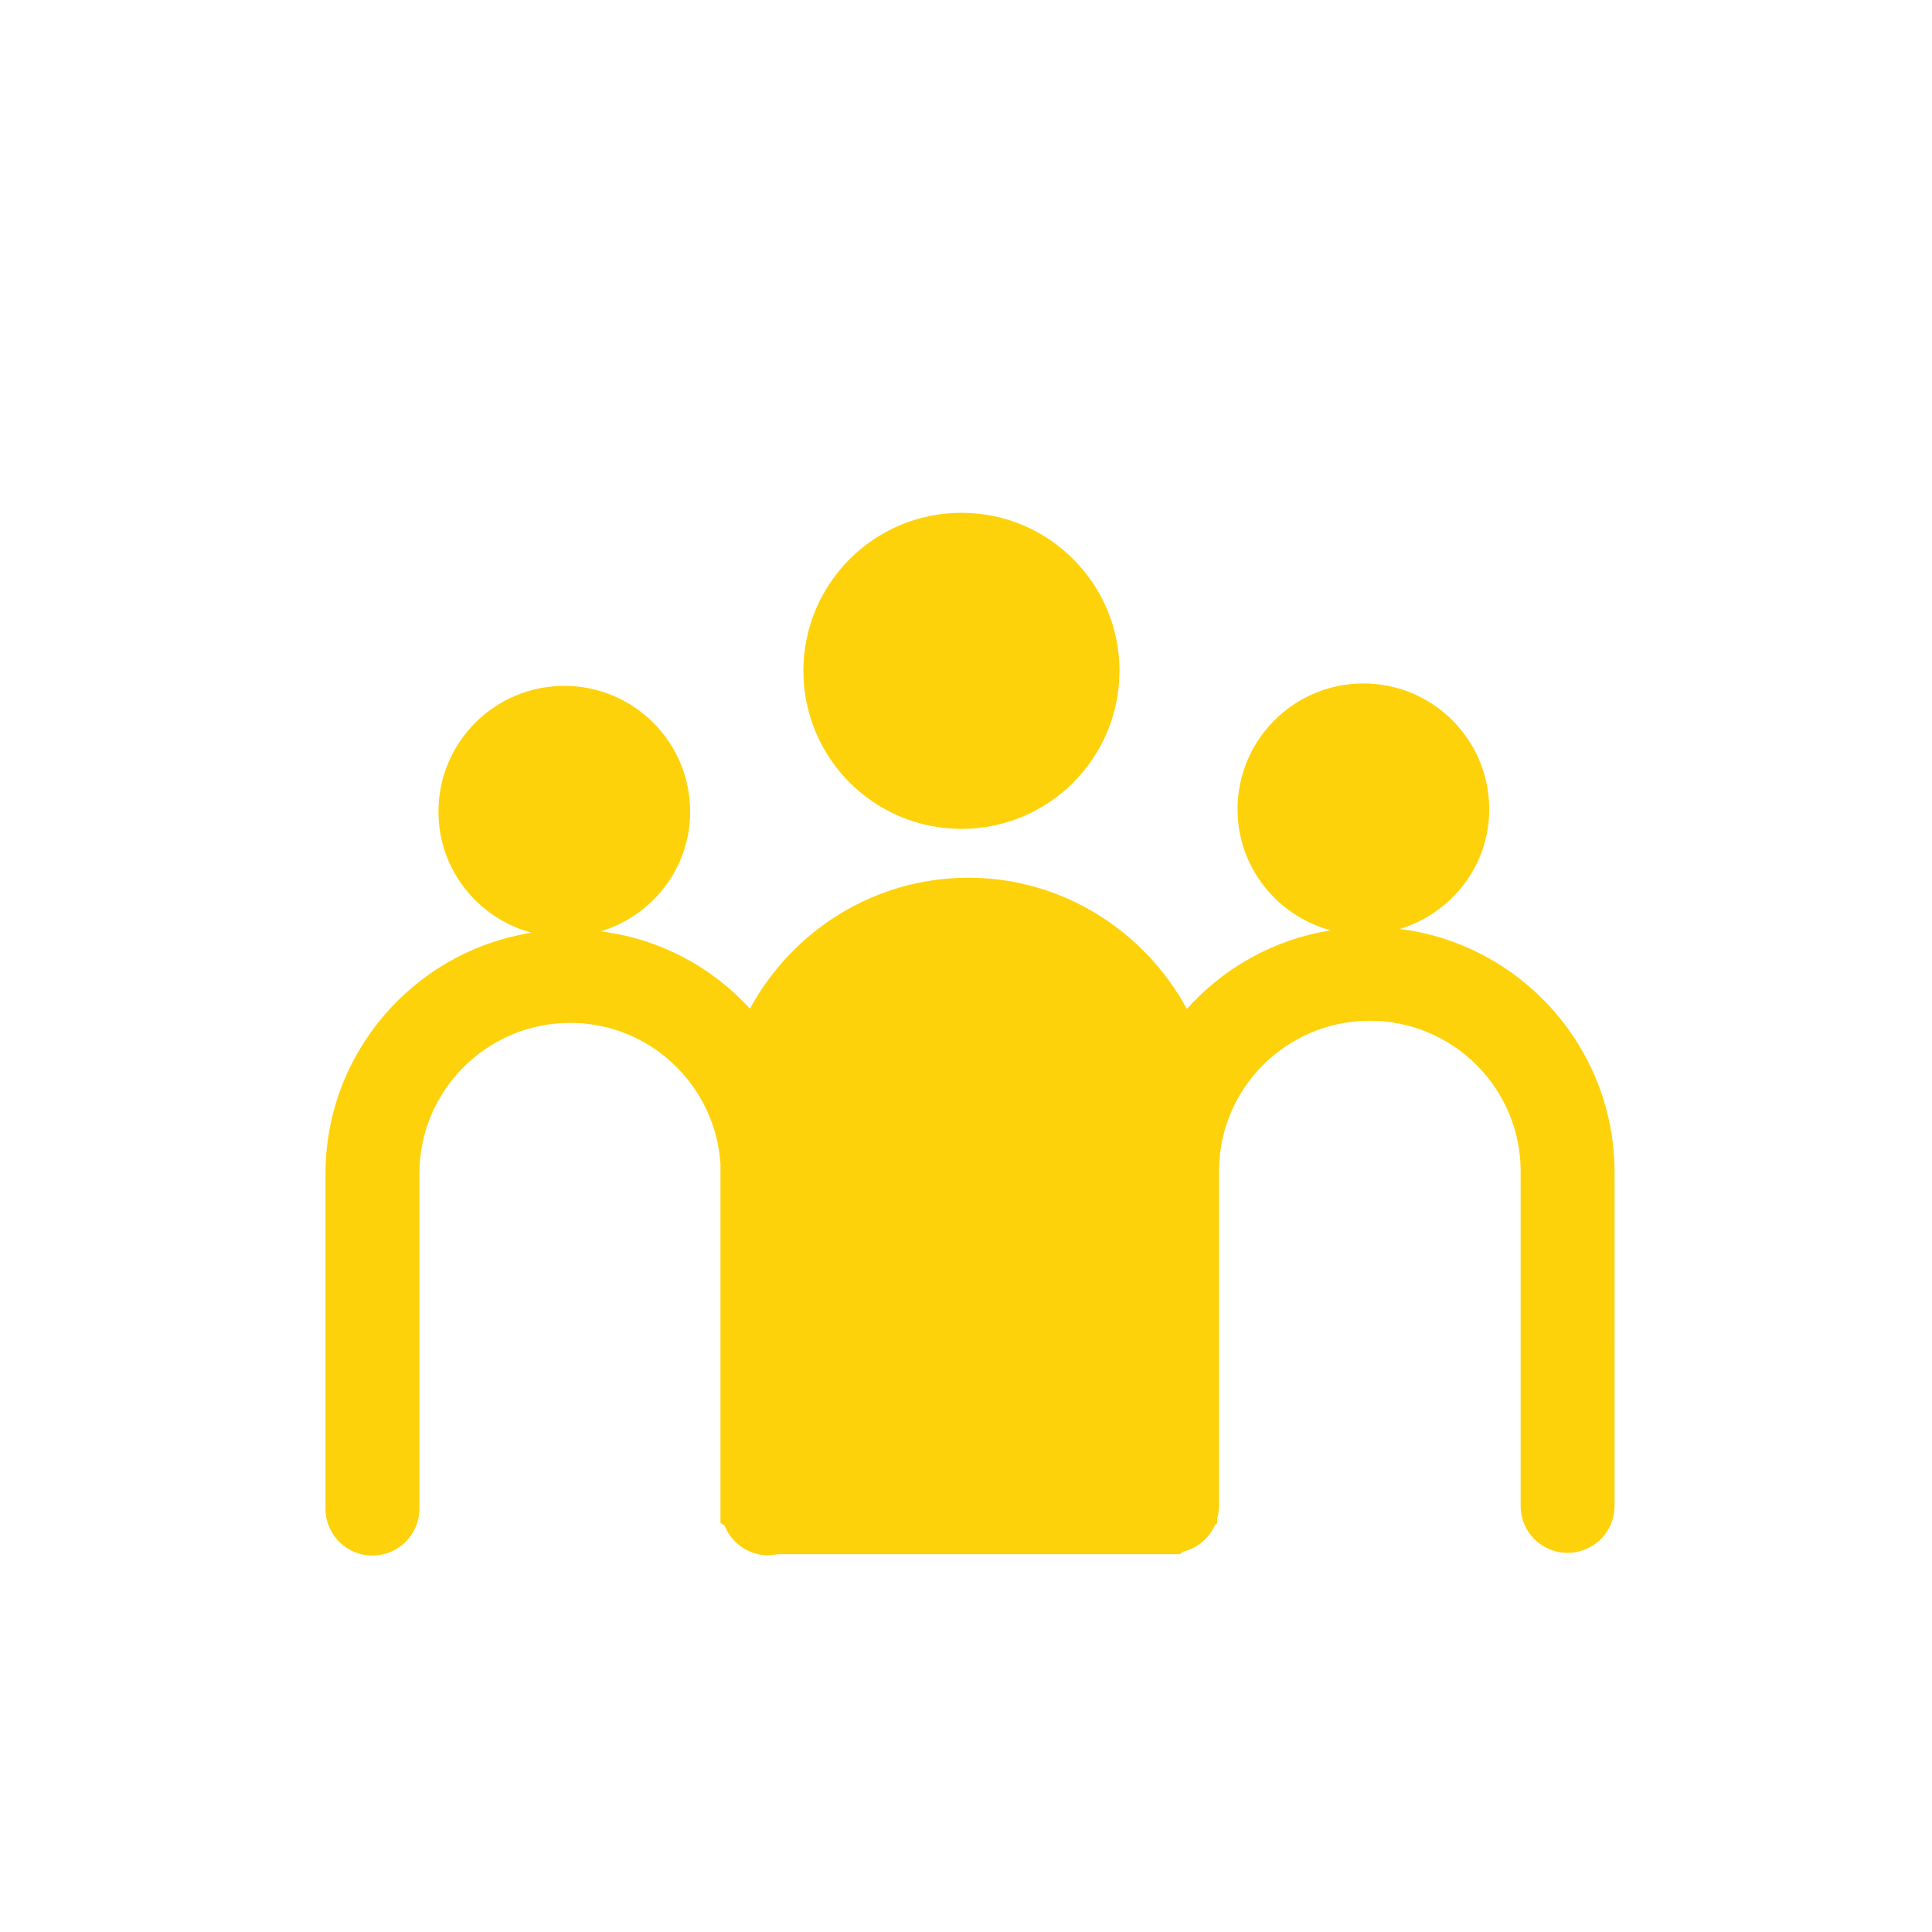
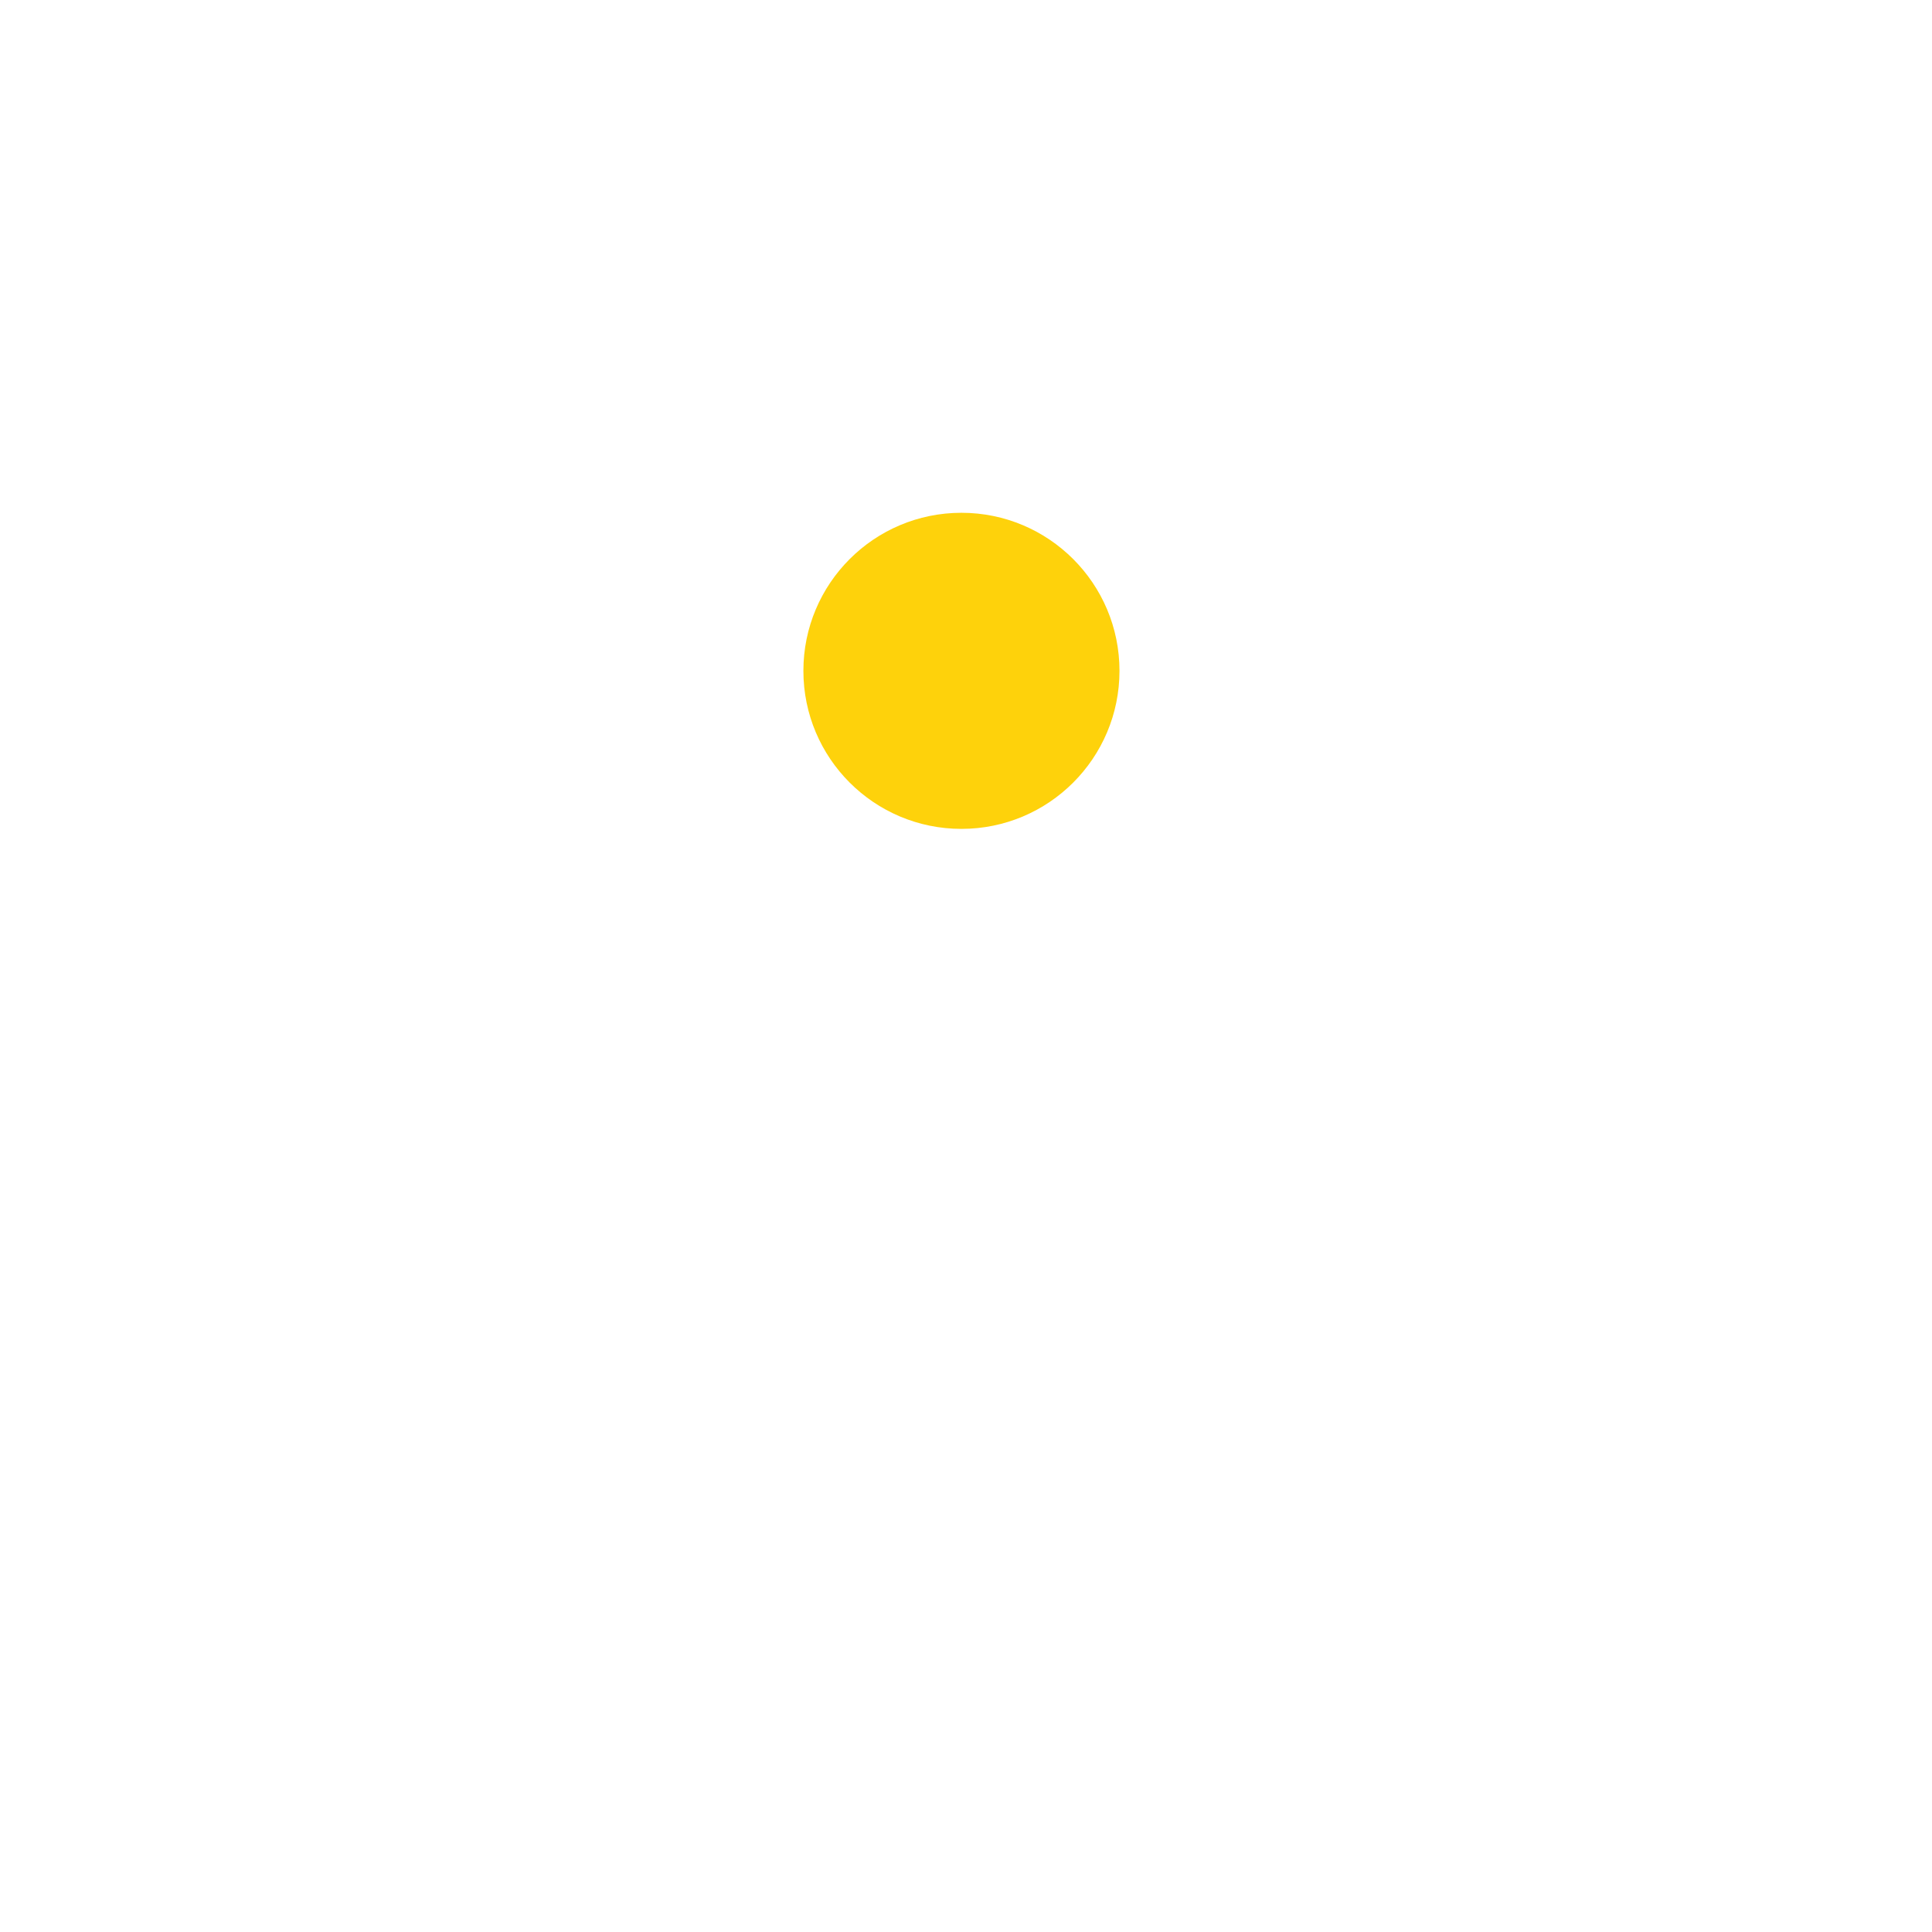
<svg xmlns="http://www.w3.org/2000/svg" version="1.1" id="Layer_1" x="0px" y="0px" viewBox="0 0 72 72" style="enable-background:new 0 0 72 72;" xml:space="preserve">
  <style type="text/css">
	.st0{fill:#FED20B;}
</style>
  <g>
    <circle class="st0" cx="35.83" cy="25" r="5.89" />
-     <path class="st0" d="M52.17,34.62c1.92-0.59,3.33-2.35,3.33-4.46c0-2.59-2.1-4.69-4.69-4.69s-4.69,2.1-4.69,4.69   c0,2.17,1.48,3.97,3.47,4.51c-2.12,0.34-3.99,1.4-5.36,2.93c-1.57-2.9-4.63-4.89-8.14-4.89h0c-3.51,0-6.57,1.98-8.14,4.88   c-1.42-1.55-3.37-2.61-5.56-2.88c1.92-0.59,3.33-2.35,3.33-4.46c0-2.59-2.1-4.69-4.69-4.69s-4.69,2.1-4.69,4.69   c0,2.17,1.48,3.97,3.47,4.51c-4.35,0.69-7.68,4.45-7.68,8.99v12.47c0,0.97,0.78,1.75,1.75,1.75s1.75-0.78,1.75-1.75V43.74   c0-3.1,2.52-5.62,5.62-5.62c2.98,0,5.41,2.33,5.6,5.26v13.38L27,56.85c0.26,0.65,0.89,1.11,1.62,1.11c0.13,0,0.26-0.02,0.38-0.04   h14.97l0.11-0.09c0.54-0.13,0.98-0.5,1.2-1l0.08-0.06v-0.17c0.04-0.15,0.07-0.3,0.07-0.47V43.65c0-3.1,2.52-5.61,5.62-5.61   s5.62,2.52,5.62,5.61v12.47c0,0.97,0.78,1.75,1.75,1.75s1.75-0.78,1.75-1.75V43.65C60.15,39.02,56.66,35.18,52.17,34.62z" />
  </g>
</svg>